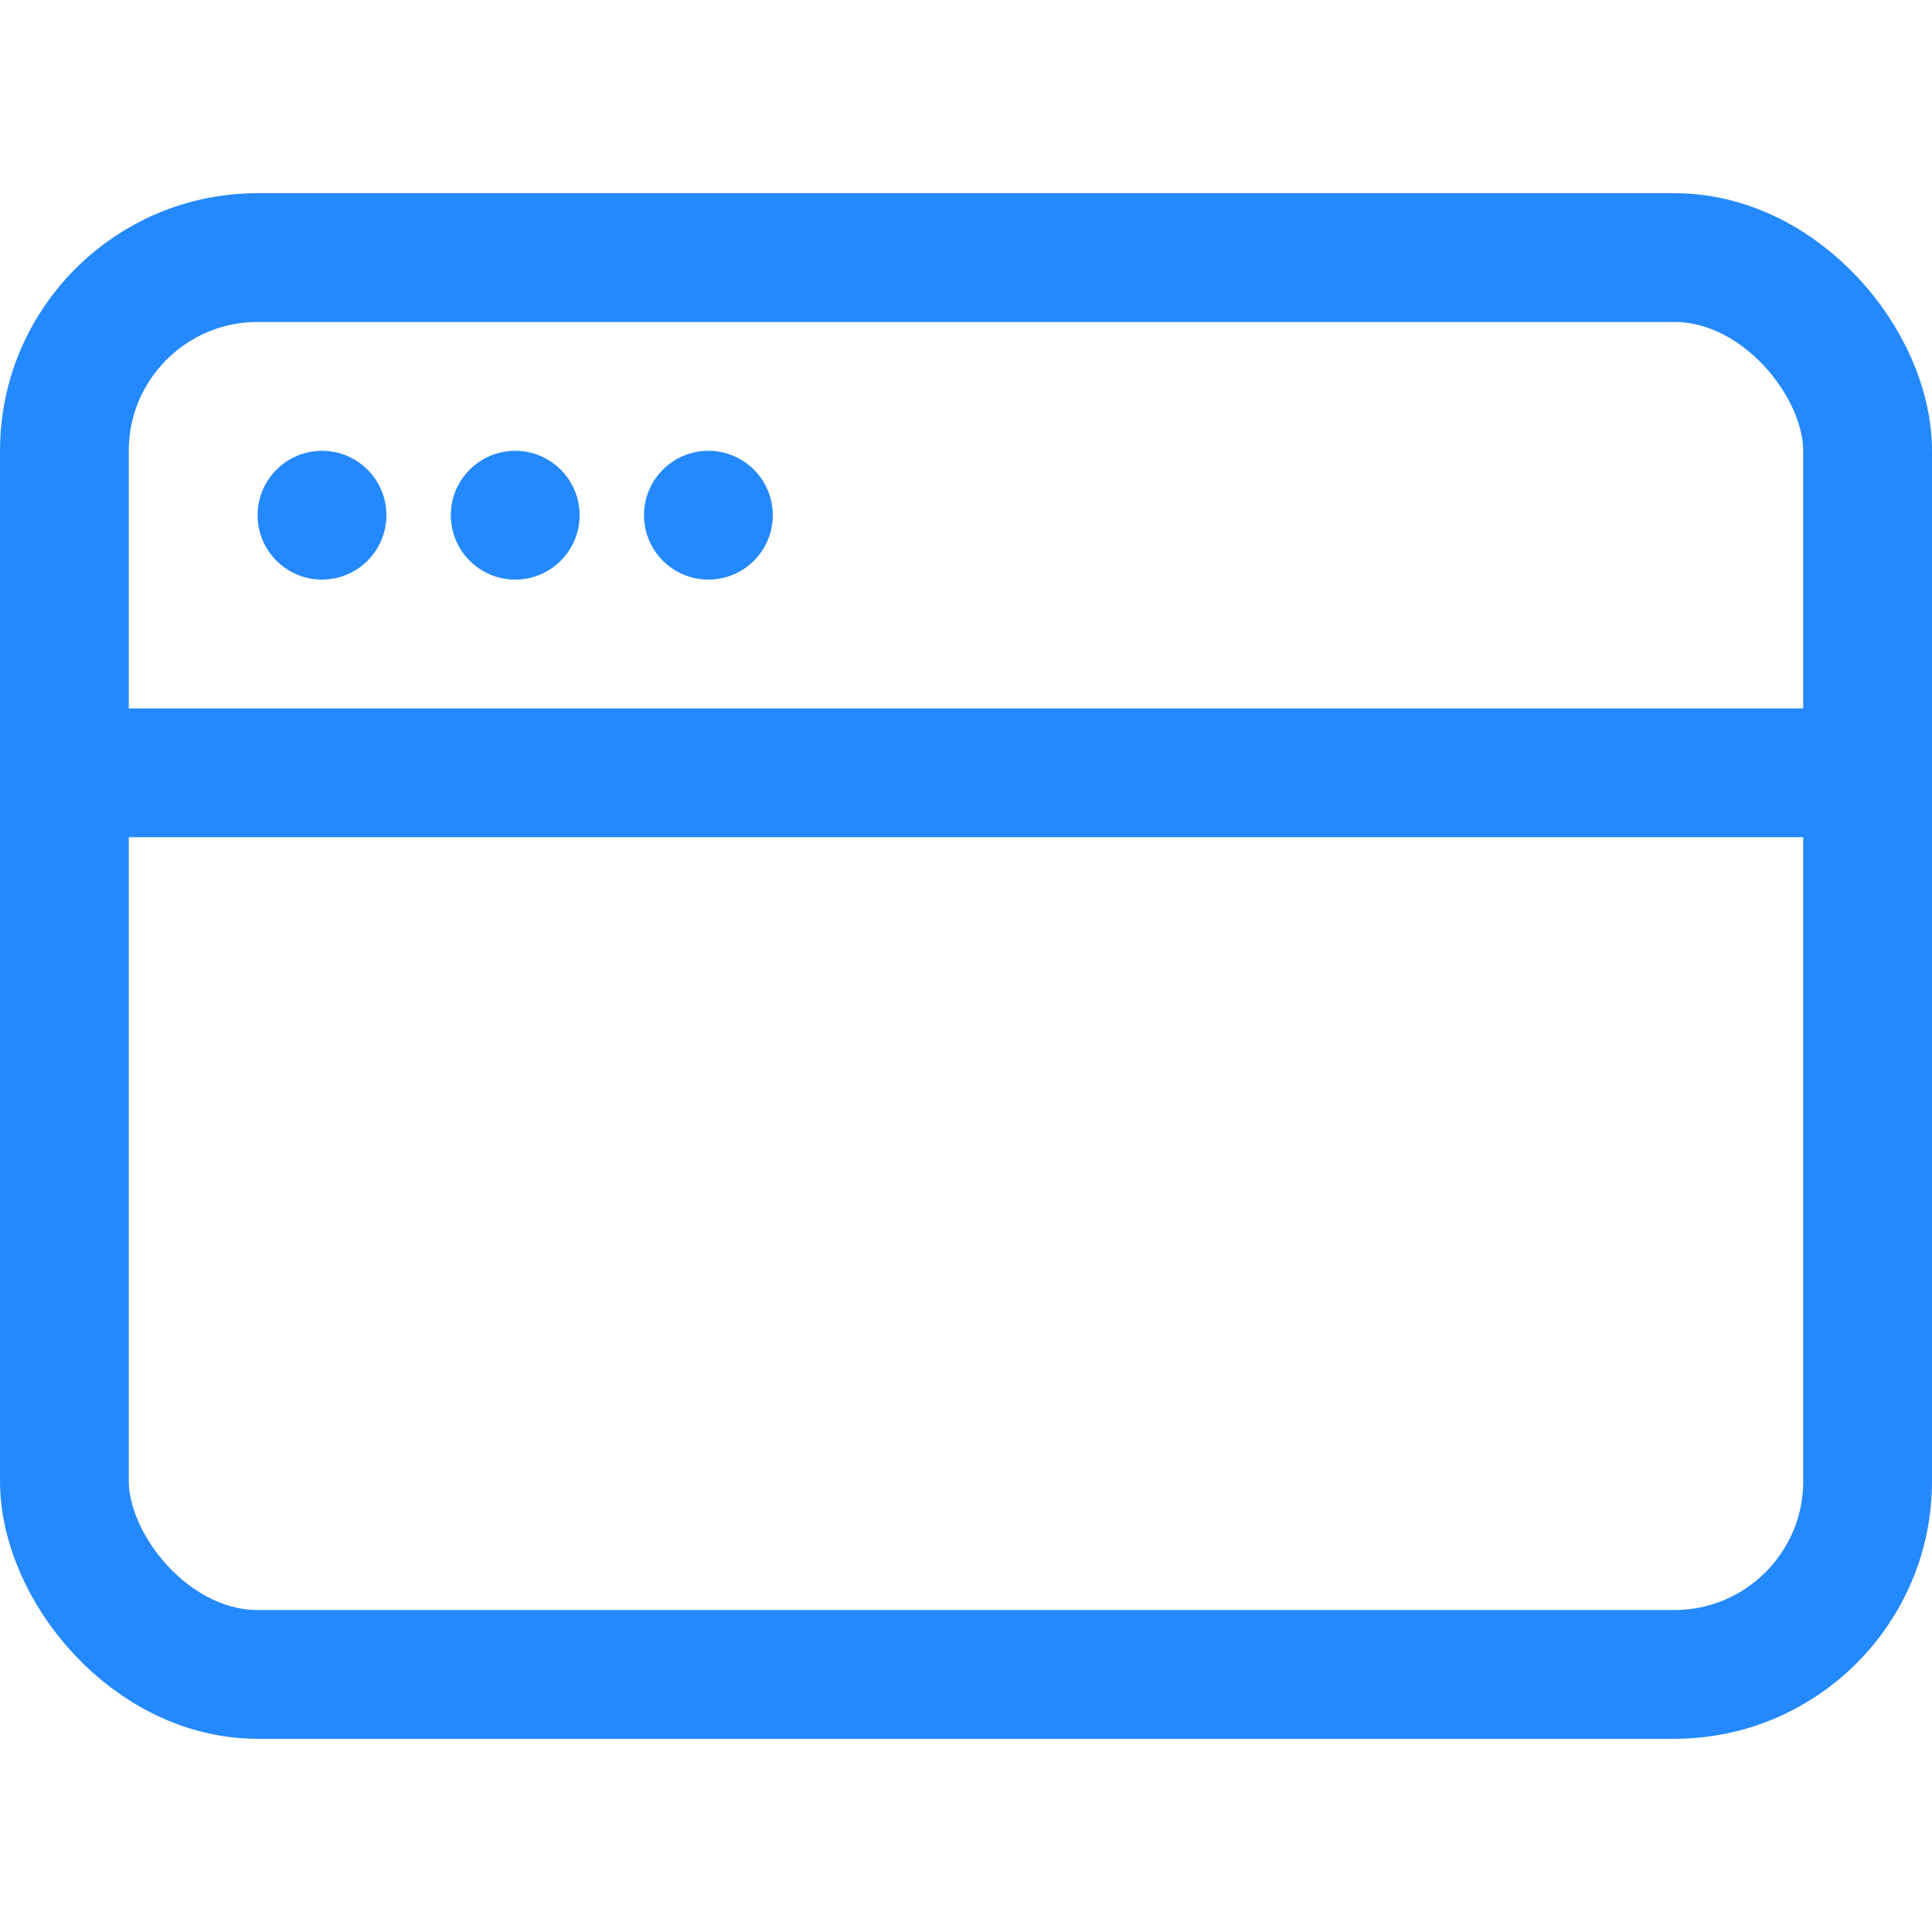
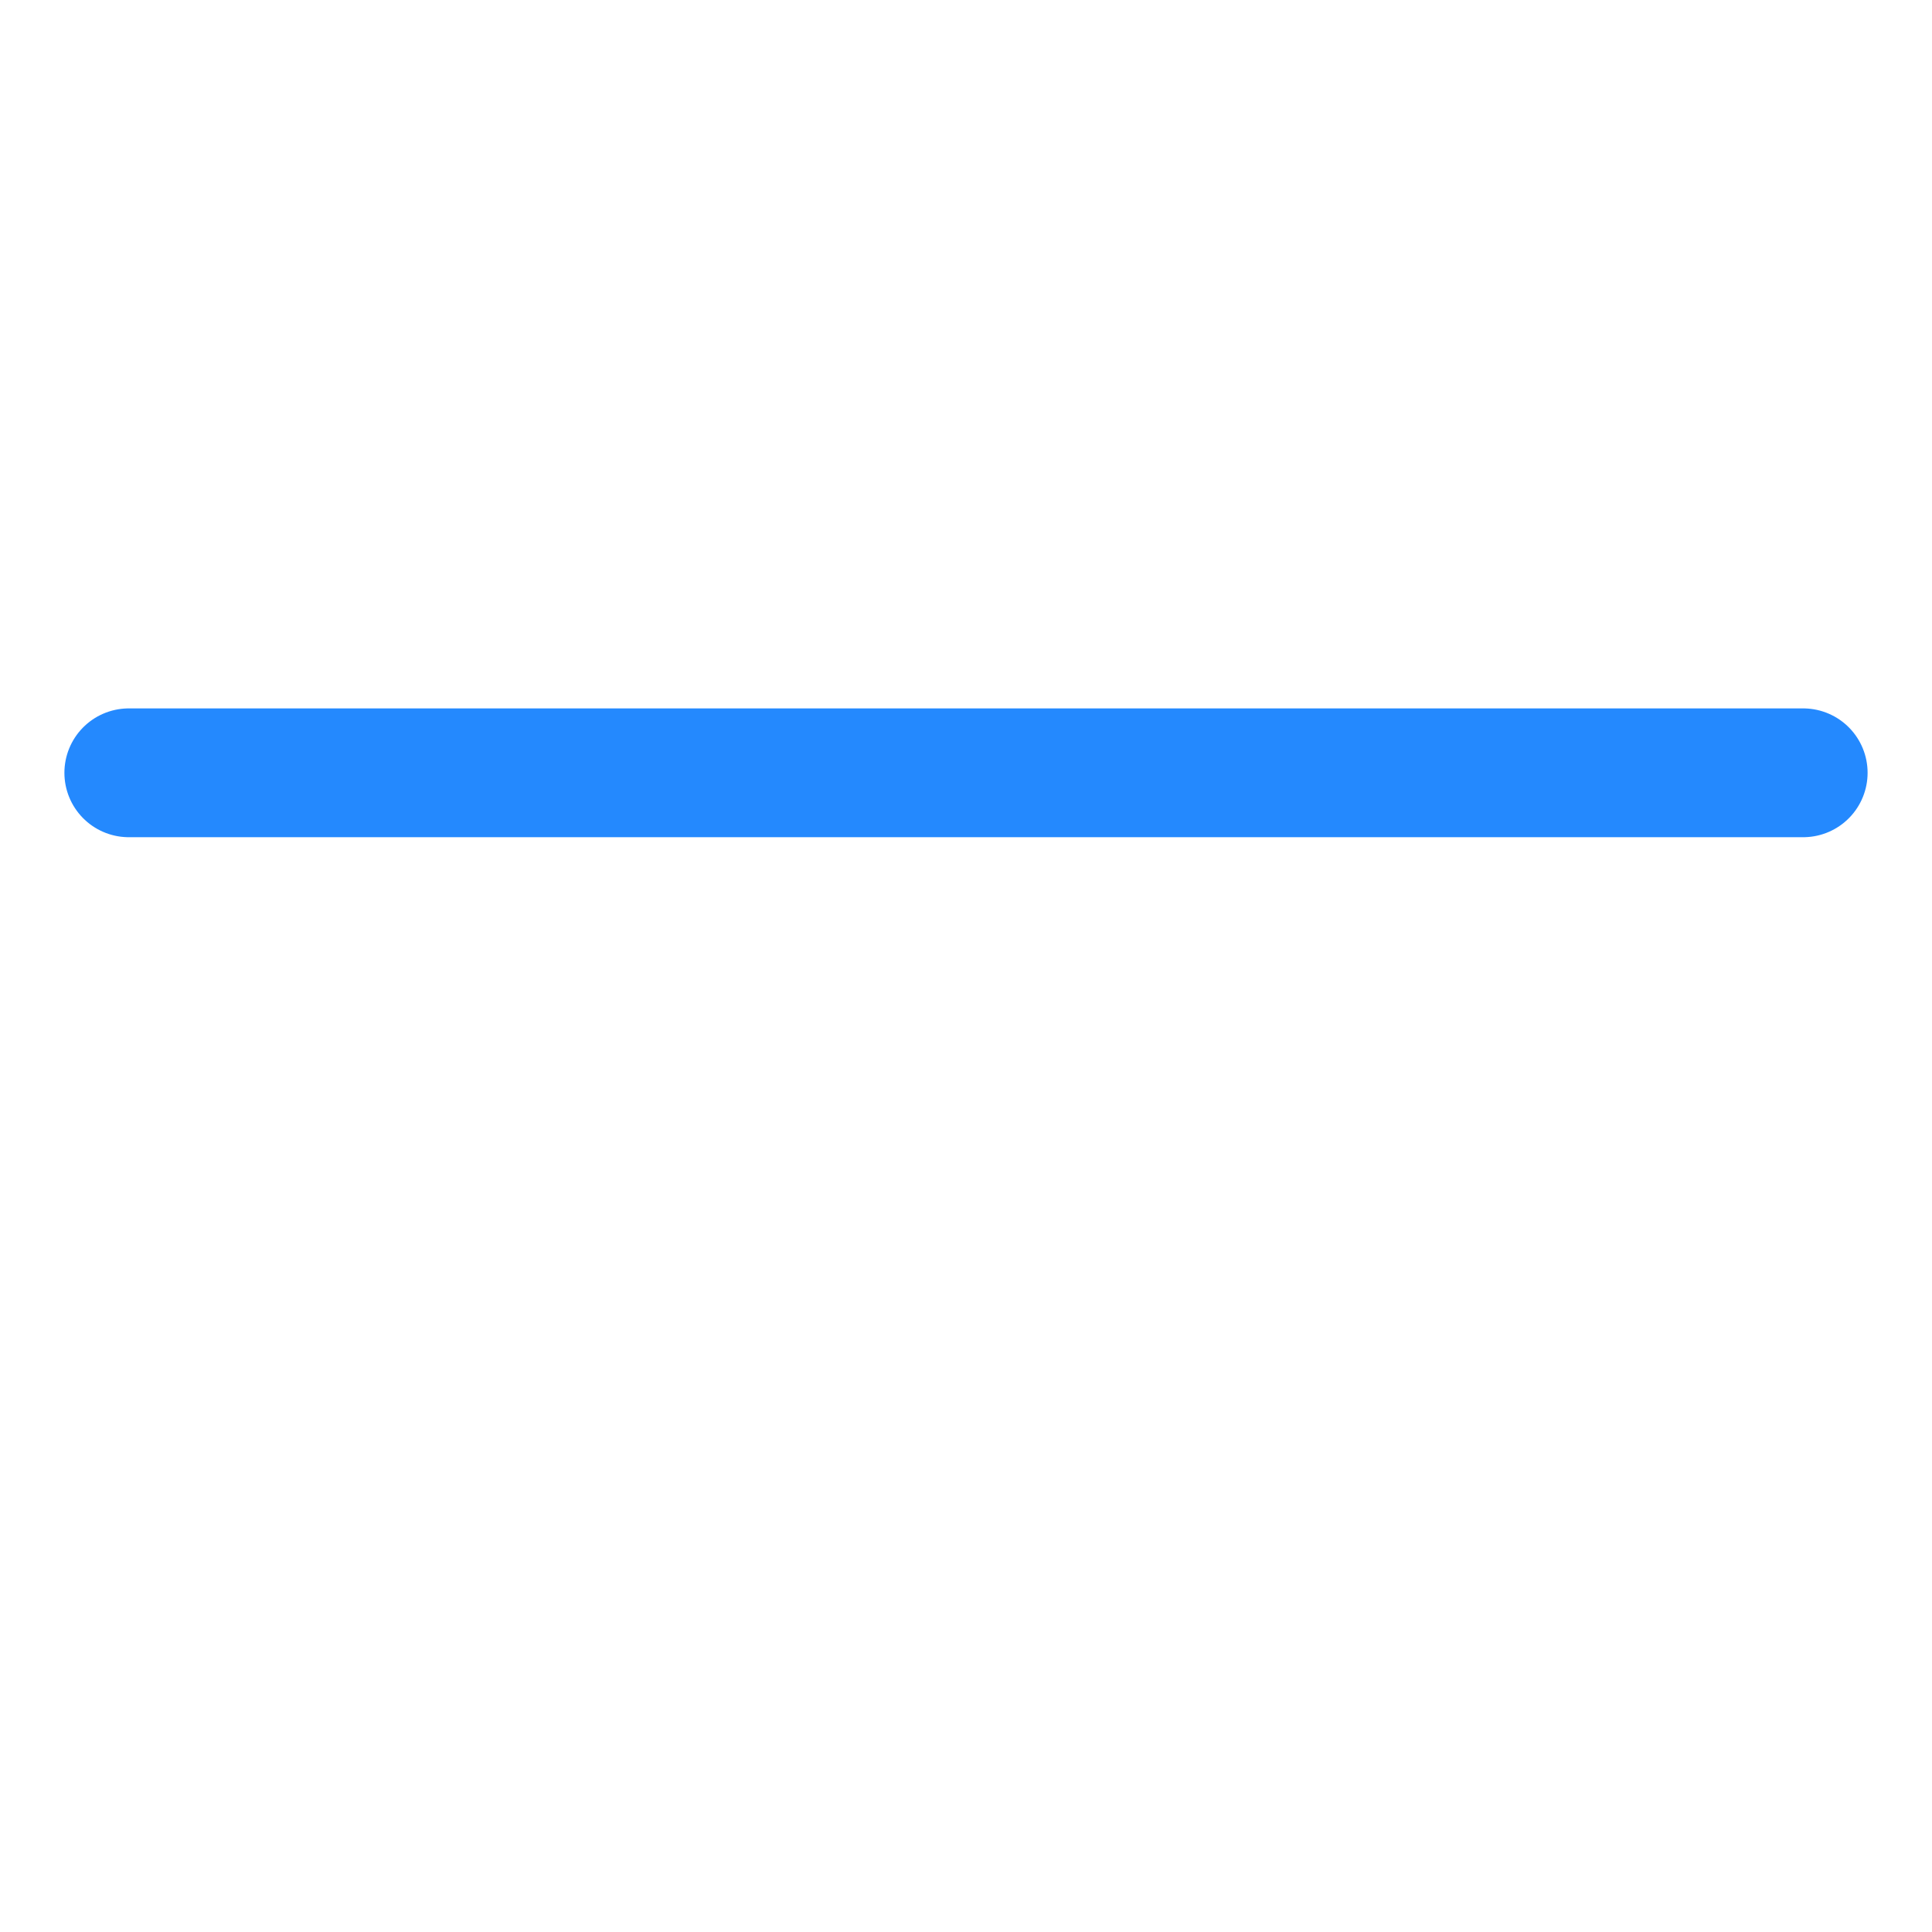
<svg xmlns="http://www.w3.org/2000/svg" width="30" height="30" viewBox="0 0 30 30" fill="none">
-   <rect x="1" y="4" width="28" height="22" rx="3" stroke="#2489FE" stroke-width="2" stroke-linecap="round" />
  <path d="M2 12H28" stroke="#2489FE" stroke-width="2" stroke-linecap="round" />
-   <path fill-rule="evenodd" clip-rule="evenodd" d="M5 9C5.552 9 6 8.552 6 8C6 7.448 5.552 7 5 7C4.448 7 4 7.448 4 8C4 8.552 4.448 9 5 9ZM8 9C8.552 9 9 8.552 9 8C9 7.448 8.552 7 8 7C7.448 7 7 7.448 7 8C7 8.552 7.448 9 8 9ZM12 8C12 8.552 11.552 9 11 9C10.448 9 10 8.552 10 8C10 7.448 10.448 7 11 7C11.552 7 12 7.448 12 8Z" fill="#2489FE" />
</svg>